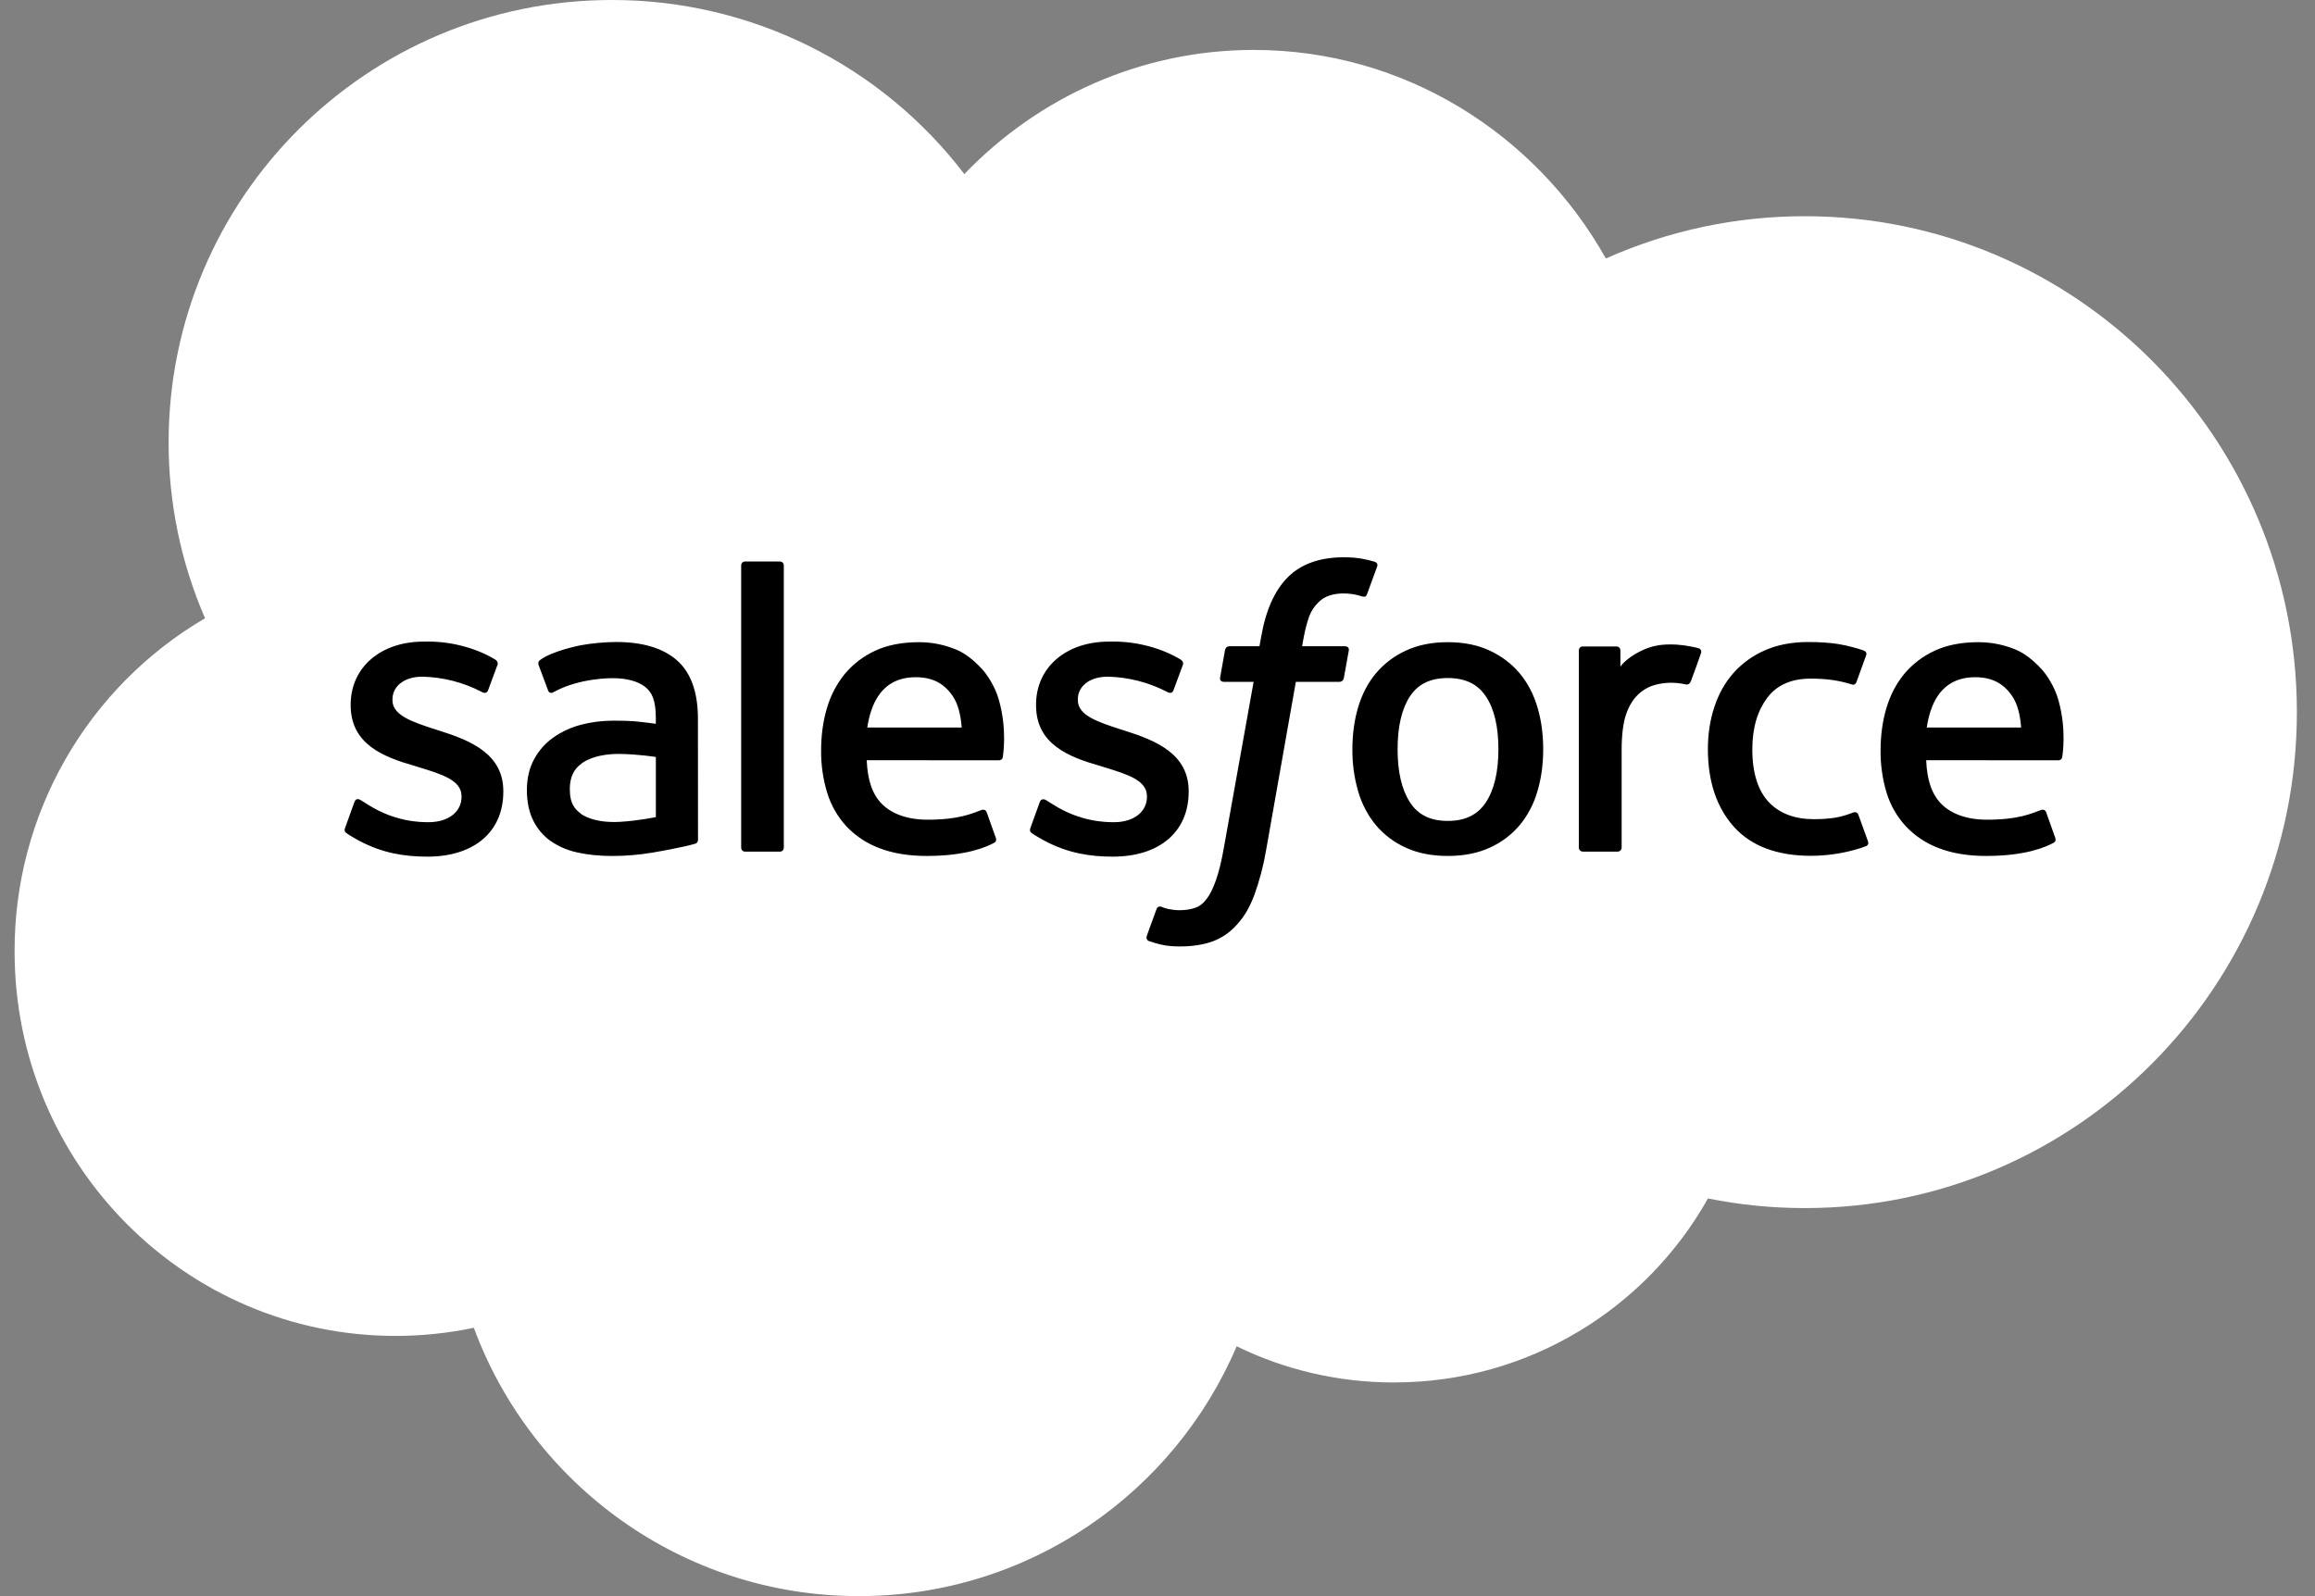
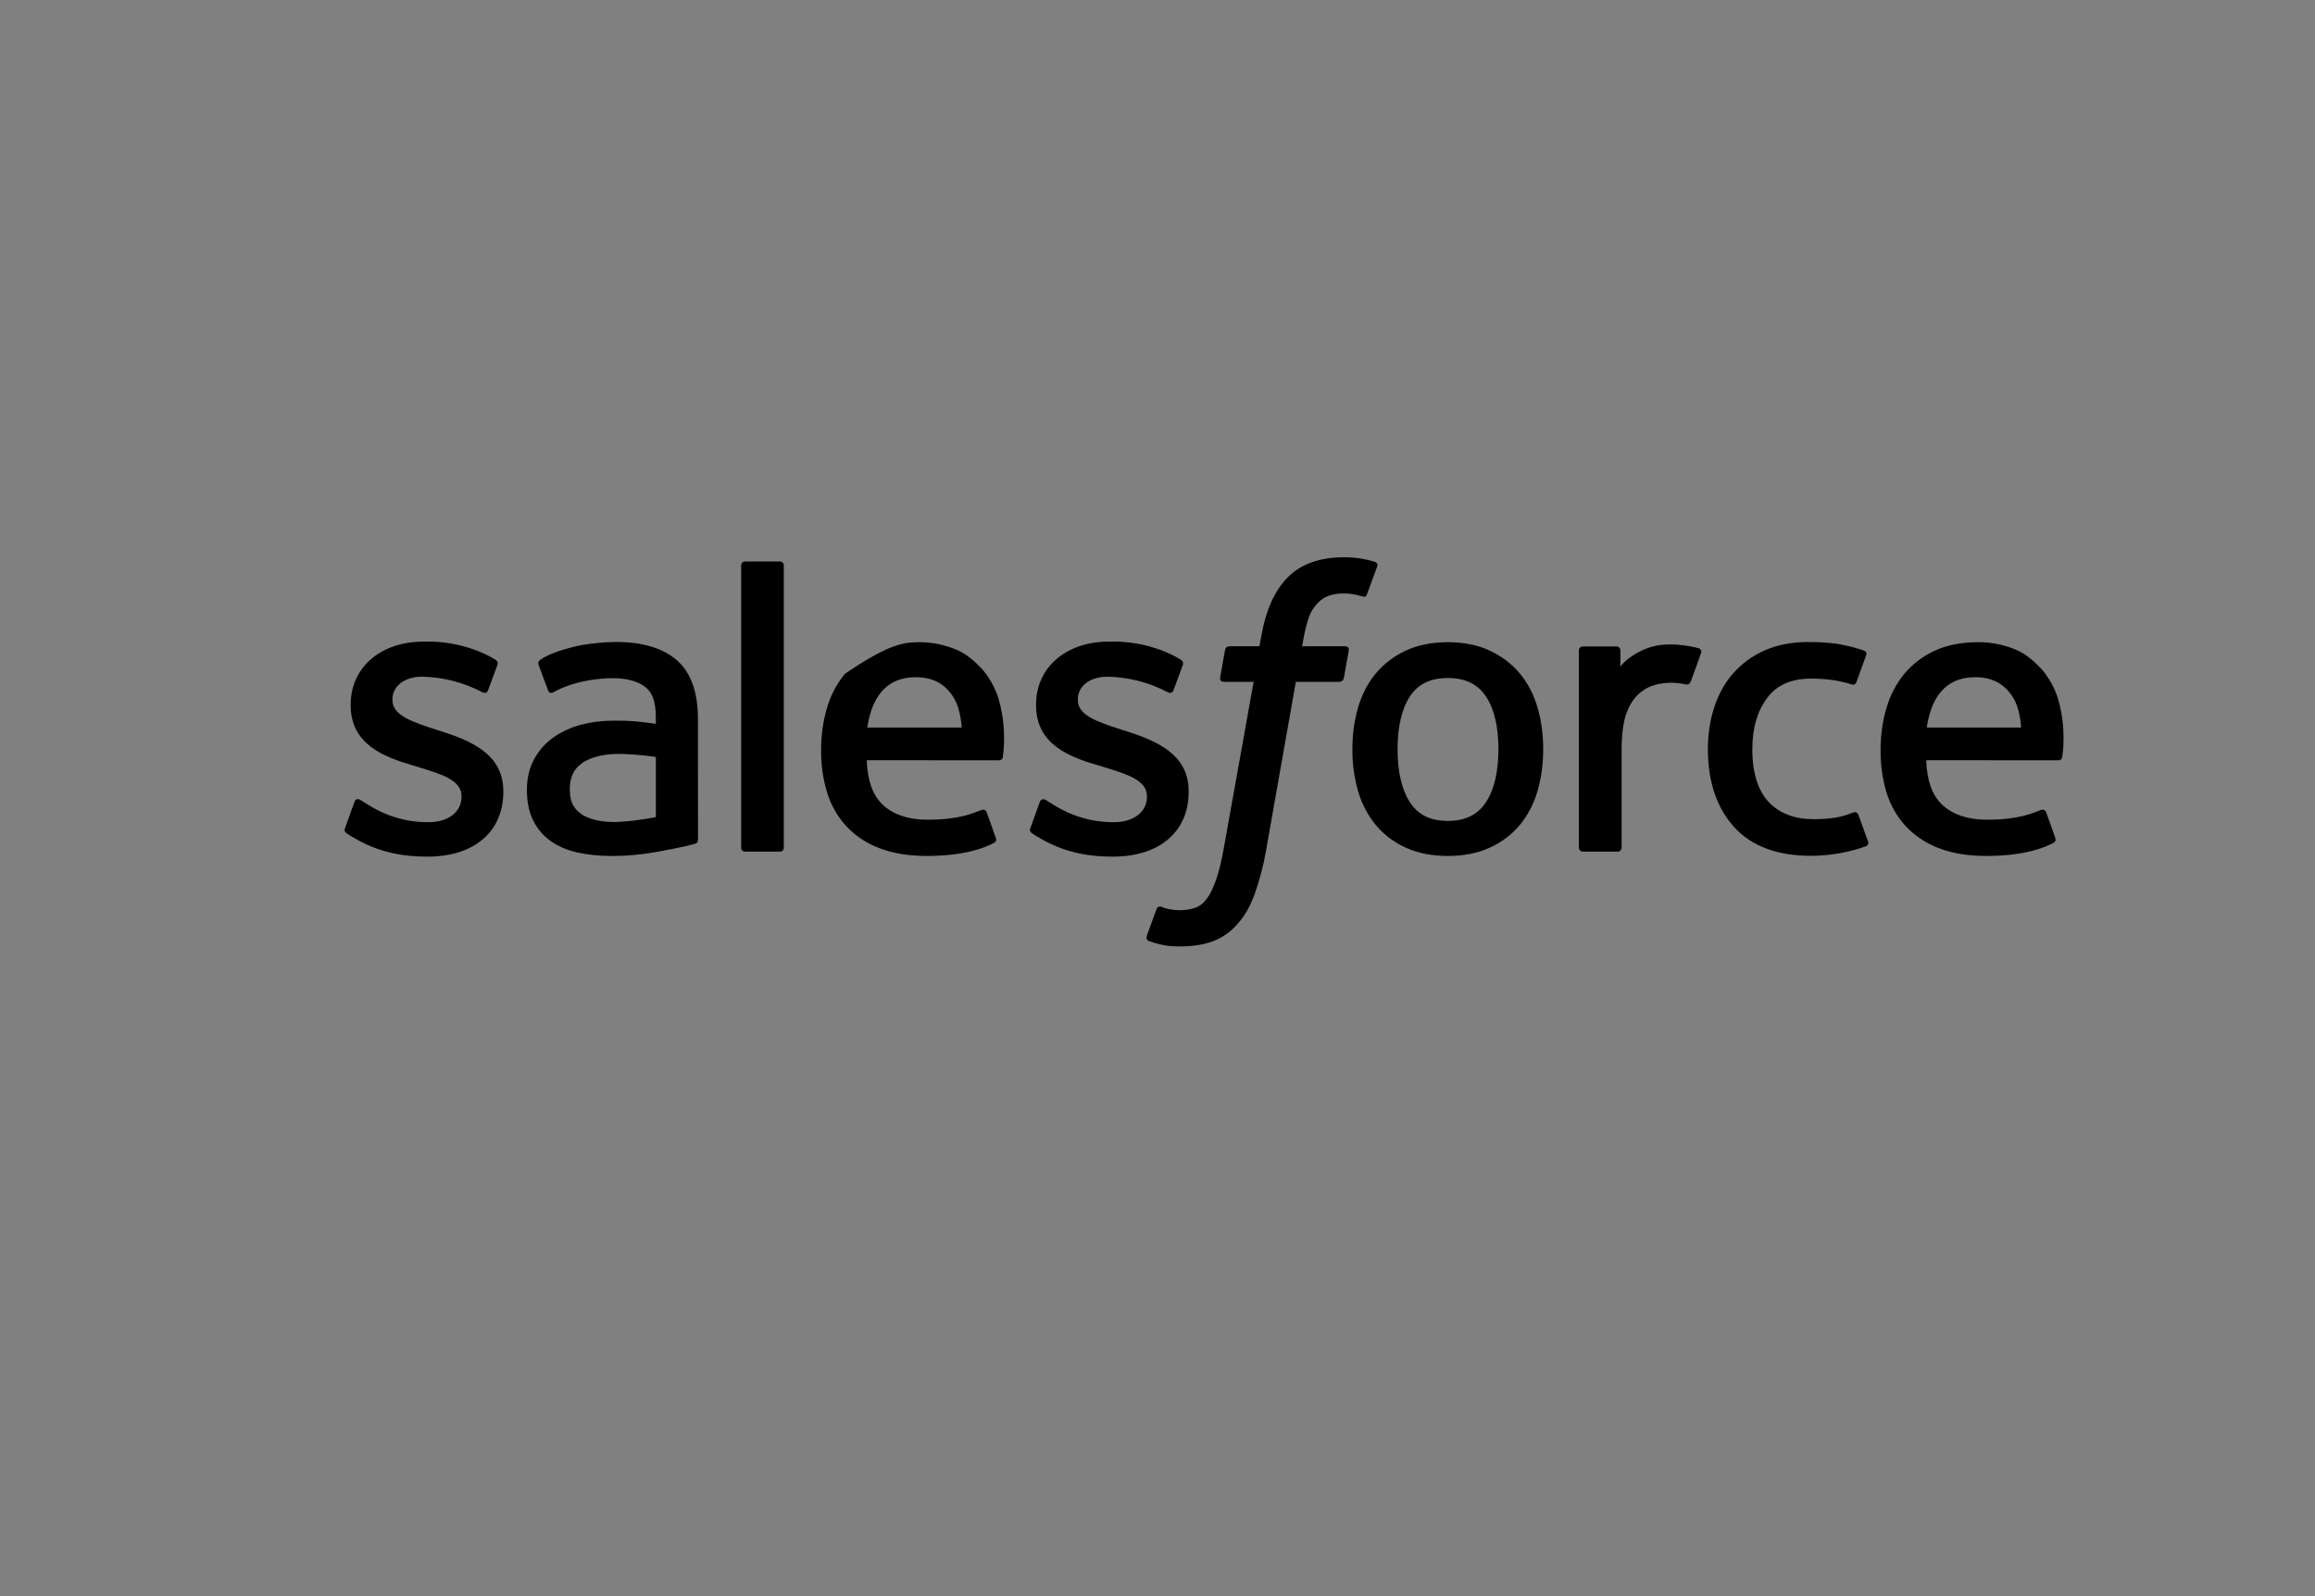
<svg xmlns="http://www.w3.org/2000/svg" width="87" height="60" viewBox="0 0 87 60" fill="none">
  <rect x="0" y="0" width="87" height="60" fill="#808080" stroke="none" />
  <g clip-path="url(#clip0_1633_97320)">
-     <path fill-rule="evenodd" clip-rule="evenodd" d="M36.241 6.544C39.006 3.665 42.859 1.877 47.118 1.877C52.779 1.877 57.72 5.033 60.35 9.717C62.703 8.667 65.253 8.125 67.83 8.128C78.042 8.128 86.319 16.474 86.319 26.77C86.319 37.067 78.042 45.413 67.83 45.413C66.582 45.413 65.364 45.288 64.187 45.051C61.871 49.178 57.454 51.968 52.388 51.968C50.267 51.968 48.26 51.481 46.475 50.608C44.126 56.13 38.655 60 32.279 60C25.639 60 19.979 55.8 17.807 49.912C16.84 50.116 15.853 50.218 14.864 50.218C6.958 50.219 0.548 43.747 0.548 35.762C0.542 33.231 1.2 30.744 2.456 28.547C3.712 26.349 5.522 24.52 7.706 23.24C6.8 21.153 6.334 18.902 6.337 16.628C6.337 7.444 13.795 1.1315e-05 22.996 1.1315e-05C25.559 -0.003 28.088 0.586 30.385 1.721C32.683 2.856 34.687 4.507 36.241 6.544Z" fill="white" />
-     <path fill-rule="evenodd" clip-rule="evenodd" d="M12.971 31.116L13.318 30.153C13.374 29.988 13.498 30.042 13.549 30.073C13.646 30.13 13.715 30.182 13.84 30.255C14.862 30.901 15.81 30.907 16.105 30.907C16.871 30.907 17.345 30.502 17.345 29.956V29.928C17.345 29.333 16.614 29.108 15.768 28.849L15.581 28.79C14.421 28.459 13.179 27.982 13.179 26.514V26.484C13.179 25.091 14.304 24.119 15.914 24.119L16.09 24.117C17.036 24.117 17.95 24.392 18.612 24.793C18.672 24.831 18.73 24.9 18.696 24.992L18.34 25.954C18.277 26.119 18.105 26.01 18.105 26.01C17.414 25.65 16.65 25.454 15.871 25.437C15.188 25.437 14.749 25.799 14.749 26.29V26.321C14.749 26.894 15.501 27.139 16.373 27.423L16.524 27.47C17.68 27.835 18.915 28.341 18.915 29.734V29.763C18.915 31.267 17.821 32.202 16.062 32.202C15.198 32.202 14.372 32.069 13.497 31.605C13.332 31.509 13.169 31.427 13.008 31.309C12.991 31.285 12.917 31.256 12.97 31.116H12.971ZM38.727 31.116L39.075 30.153C39.126 29.995 39.273 30.053 39.305 30.073C39.401 30.132 39.472 30.182 39.596 30.255C40.62 30.901 41.566 30.907 41.864 30.907C42.627 30.907 43.103 30.502 43.103 29.956V29.928C43.103 29.333 42.372 29.108 41.527 28.849L41.339 28.79C40.177 28.459 38.936 27.982 38.936 26.514V26.484C38.936 25.091 40.061 24.119 41.671 24.119L41.846 24.117C42.792 24.117 43.707 24.392 44.37 24.793C44.428 24.831 44.487 24.9 44.454 24.992C44.422 25.077 44.129 25.864 44.098 25.954C44.033 26.119 43.863 26.01 43.863 26.01C43.172 25.65 42.407 25.454 41.628 25.437C40.945 25.437 40.506 25.799 40.506 26.29V26.321C40.506 26.894 41.257 27.139 42.131 27.423L42.281 27.47C43.438 27.835 44.671 28.341 44.671 29.734V29.763C44.671 31.267 43.578 32.202 41.819 32.202C40.954 32.202 40.128 32.069 39.255 31.605C39.09 31.509 38.926 31.427 38.764 31.309C38.747 31.285 38.673 31.256 38.727 31.116ZM57.779 26.588C57.924 27.072 57.995 27.604 57.995 28.165C57.995 28.728 57.924 29.257 57.779 29.741C57.647 30.208 57.421 30.642 57.113 31.017C56.806 31.381 56.419 31.672 55.984 31.866C55.534 32.073 55.005 32.176 54.41 32.176C53.815 32.176 53.284 32.073 52.836 31.866C52.4 31.672 52.014 31.381 51.706 31.017C51.4 30.642 51.172 30.208 51.039 29.742C50.892 29.23 50.819 28.698 50.824 28.165C50.824 27.603 50.896 27.072 51.039 26.588C51.184 26.101 51.408 25.671 51.706 25.313C52.014 24.947 52.4 24.655 52.836 24.456C53.285 24.246 53.813 24.14 54.41 24.14C55.007 24.14 55.535 24.246 55.984 24.456C56.432 24.666 56.813 24.953 57.113 25.313C57.412 25.671 57.637 26.101 57.779 26.588ZM56.312 28.165C56.312 27.315 56.155 26.646 55.841 26.178C55.532 25.713 55.063 25.488 54.41 25.488C53.757 25.488 53.292 25.713 52.986 26.178C52.679 26.646 52.523 27.315 52.523 28.165C52.523 29.015 52.679 29.688 52.988 30.16C53.292 30.631 53.757 30.859 54.41 30.859C55.063 30.859 55.532 30.63 55.841 30.16C56.153 29.688 56.312 29.015 56.312 28.165ZM69.841 30.631L70.201 31.626C70.248 31.748 70.142 31.802 70.142 31.802C69.586 32.017 68.814 32.171 68.062 32.171C66.788 32.171 65.813 31.805 65.162 31.081C64.515 30.359 64.184 29.377 64.184 28.16C64.184 27.596 64.266 27.063 64.426 26.58C64.585 26.092 64.824 25.663 65.139 25.305C65.467 24.937 65.87 24.644 66.322 24.448C66.791 24.239 67.343 24.134 67.958 24.134C68.374 24.134 68.743 24.159 69.061 24.206C69.399 24.259 69.85 24.381 70.041 24.454C70.076 24.468 70.172 24.515 70.133 24.628C69.994 25.019 69.899 25.274 69.771 25.63C69.714 25.782 69.6 25.731 69.6 25.731C69.117 25.579 68.653 25.51 68.048 25.51C67.321 25.51 66.775 25.752 66.419 26.226C66.059 26.703 65.857 27.328 65.854 28.16C65.851 29.072 66.08 29.748 66.486 30.166C66.89 30.583 67.455 30.794 68.166 30.794C68.454 30.794 68.726 30.775 68.971 30.737C69.213 30.698 69.439 30.623 69.653 30.54C69.653 30.54 69.791 30.488 69.841 30.631ZM77.355 26.312C77.675 27.431 77.508 28.398 77.502 28.451C77.49 28.579 77.359 28.581 77.359 28.581L72.388 28.577C72.419 29.331 72.6 29.866 72.966 30.229C73.325 30.584 73.895 30.812 74.667 30.813C75.847 30.816 76.351 30.578 76.709 30.446C76.709 30.446 76.844 30.397 76.896 30.532L77.22 31.443C77.285 31.596 77.233 31.649 77.177 31.68C76.866 31.851 76.111 32.172 74.674 32.176C73.977 32.179 73.37 32.079 72.87 31.885C72.395 31.709 71.967 31.426 71.62 31.057C71.287 30.696 71.041 30.264 70.898 29.794C70.744 29.28 70.669 28.745 70.674 28.208C70.674 27.646 70.746 27.111 70.892 26.623C71.037 26.131 71.263 25.697 71.564 25.332C71.876 24.96 72.268 24.662 72.71 24.46C73.165 24.245 73.73 24.14 74.351 24.14C74.883 24.14 75.369 24.255 75.773 24.429C76.085 24.562 76.398 24.803 76.719 25.148C76.921 25.366 77.23 25.842 77.355 26.312ZM72.411 27.349H75.957C75.921 26.894 75.831 26.485 75.627 26.178C75.316 25.713 74.886 25.457 74.234 25.457C73.581 25.457 73.118 25.713 72.811 26.178C72.61 26.485 72.481 26.877 72.41 27.349H72.411ZM37.539 26.312C37.858 27.431 37.694 28.398 37.688 28.451C37.675 28.579 37.544 28.581 37.544 28.581L32.572 28.577C32.604 29.331 32.784 29.866 33.151 30.229C33.51 30.584 34.079 30.812 34.851 30.813C36.032 30.816 36.537 30.578 36.894 30.446C36.894 30.446 37.03 30.397 37.08 30.532L37.405 31.443C37.471 31.596 37.418 31.649 37.364 31.68C37.05 31.851 36.294 32.172 34.859 32.176C34.161 32.179 33.554 32.079 33.055 31.885C32.58 31.709 32.151 31.426 31.804 31.057C31.473 30.695 31.227 30.264 31.084 29.794C30.929 29.28 30.853 28.745 30.858 28.208C30.858 27.646 30.931 27.111 31.076 26.623C31.211 26.152 31.44 25.713 31.749 25.332C32.061 24.96 32.452 24.662 32.894 24.46C33.351 24.245 33.916 24.14 34.535 24.14C35.025 24.139 35.509 24.238 35.959 24.429C36.271 24.562 36.584 24.803 36.904 25.148C37.106 25.366 37.415 25.842 37.539 26.312ZM32.594 27.349H36.142C36.105 26.894 36.016 26.485 35.812 26.178C35.502 25.713 35.071 25.457 34.419 25.457C33.766 25.457 33.302 25.713 32.997 26.178C32.794 26.485 32.666 26.877 32.593 27.349H32.594ZM23.827 27.112C23.827 27.112 24.219 27.147 24.647 27.209V26.999C24.647 26.336 24.509 26.024 24.238 25.815C23.96 25.603 23.546 25.493 23.009 25.493C23.009 25.493 21.799 25.478 20.842 25.998C20.798 26.024 20.762 26.039 20.762 26.039C20.762 26.039 20.642 26.081 20.599 25.958L20.247 25.013C20.192 24.877 20.291 24.816 20.291 24.816C20.738 24.467 21.823 24.256 21.823 24.256C22.263 24.178 22.709 24.137 23.156 24.133C24.148 24.133 24.916 24.364 25.439 24.82C25.962 25.279 26.229 26.017 26.229 27.013L26.232 31.558C26.232 31.558 26.242 31.689 26.117 31.719C26.117 31.719 25.934 31.77 25.77 31.808C25.604 31.847 25.006 31.969 24.517 32.051C24.018 32.135 23.513 32.177 23.006 32.177C22.523 32.177 22.081 32.132 21.69 32.043C21.327 31.966 20.982 31.817 20.678 31.604C20.401 31.403 20.179 31.136 20.031 30.827C19.878 30.515 19.801 30.133 19.801 29.692C19.801 29.26 19.892 28.875 20.068 28.547C20.244 28.221 20.486 27.944 20.79 27.727C21.104 27.506 21.455 27.343 21.826 27.246C22.214 27.143 22.626 27.09 23.052 27.09C23.364 27.09 23.625 27.096 23.827 27.112ZM21.849 30.604C21.846 30.603 22.295 30.955 23.307 30.893C24.018 30.85 24.648 30.715 24.648 30.715V28.456C24.648 28.456 24.012 28.352 23.298 28.341C22.286 28.329 21.855 28.701 21.857 28.701C21.559 28.912 21.414 29.226 21.414 29.661C21.414 29.94 21.463 30.157 21.564 30.309C21.627 30.41 21.654 30.447 21.849 30.604ZM63.926 24.552C63.879 24.688 63.638 25.369 63.55 25.595C63.519 25.681 63.466 25.74 63.369 25.73C63.369 25.73 63.084 25.664 62.823 25.664C62.644 25.664 62.388 25.686 62.157 25.758C61.926 25.829 61.715 25.955 61.544 26.126C61.362 26.301 61.215 26.548 61.108 26.857C60.999 27.169 60.943 27.664 60.943 28.16V31.862C60.943 31.881 60.939 31.901 60.931 31.919C60.924 31.938 60.913 31.954 60.899 31.968C60.885 31.982 60.868 31.994 60.85 32.001C60.832 32.009 60.812 32.013 60.792 32.013H59.488C59.468 32.013 59.448 32.009 59.429 32.002C59.411 31.994 59.394 31.983 59.38 31.97C59.365 31.956 59.354 31.939 59.346 31.921C59.338 31.902 59.334 31.883 59.334 31.863V24.452C59.334 24.368 59.395 24.302 59.478 24.302H60.751C60.836 24.302 60.896 24.368 60.896 24.452V25.057C61.086 24.802 61.428 24.577 61.736 24.439C62.046 24.298 62.392 24.195 63.017 24.232C63.343 24.252 63.766 24.341 63.852 24.374C63.868 24.381 63.883 24.39 63.896 24.403C63.909 24.416 63.919 24.431 63.926 24.447C63.933 24.464 63.936 24.482 63.936 24.5C63.936 24.518 63.933 24.535 63.926 24.552ZM51.665 21.118C51.7 21.132 51.795 21.178 51.757 21.291L51.375 22.334C51.343 22.413 51.323 22.459 51.16 22.411C50.946 22.343 50.722 22.308 50.497 22.308C50.3 22.308 50.122 22.333 49.965 22.386C49.807 22.436 49.664 22.524 49.548 22.642C49.394 22.791 49.275 22.973 49.199 23.173C49.016 23.698 48.946 24.258 48.936 24.293H50.525C50.66 24.293 50.702 24.355 50.689 24.454L50.503 25.487C50.473 25.637 50.337 25.631 50.337 25.631H48.699L47.58 31.965C47.484 32.533 47.337 33.091 47.143 33.634C46.967 34.092 46.786 34.427 46.495 34.746C46.247 35.032 45.932 35.252 45.577 35.386C45.233 35.512 44.815 35.577 44.358 35.577C44.14 35.577 43.906 35.572 43.629 35.507C43.475 35.471 43.323 35.427 43.174 35.374C43.113 35.352 43.063 35.274 43.099 35.175C43.133 35.076 43.427 34.271 43.467 34.165C43.517 34.038 43.647 34.086 43.647 34.086C43.735 34.124 43.797 34.148 43.914 34.172C44.033 34.195 44.193 34.216 44.314 34.216C44.53 34.216 44.727 34.19 44.899 34.131C45.105 34.065 45.227 33.944 45.353 33.783C45.484 33.613 45.591 33.383 45.701 33.075C45.811 32.763 45.911 32.35 45.997 31.851L47.112 25.632H46.014C45.883 25.632 45.838 25.57 45.853 25.471L46.037 24.438C46.066 24.288 46.206 24.293 46.206 24.293H47.332L47.393 23.958C47.562 22.96 47.897 22.202 48.392 21.704C48.89 21.202 49.599 20.949 50.497 20.949C50.754 20.949 50.981 20.966 51.174 21.001C51.362 21.036 51.506 21.069 51.665 21.118ZM29.456 31.862C29.456 31.946 29.398 32.013 29.313 32.013H27.995C27.911 32.013 27.854 31.945 27.854 31.863V21.257C27.854 21.175 27.912 21.108 27.994 21.108H29.313C29.398 21.108 29.456 21.175 29.456 21.258V31.862Z" fill="black" />
+     <path fill-rule="evenodd" clip-rule="evenodd" d="M12.971 31.116L13.318 30.153C13.374 29.988 13.498 30.042 13.549 30.073C13.646 30.13 13.715 30.182 13.84 30.255C14.862 30.901 15.81 30.907 16.105 30.907C16.871 30.907 17.345 30.502 17.345 29.956V29.928C17.345 29.333 16.614 29.108 15.768 28.849L15.581 28.79C14.421 28.459 13.179 27.982 13.179 26.514V26.484C13.179 25.091 14.304 24.119 15.914 24.119L16.09 24.117C17.036 24.117 17.95 24.392 18.612 24.793C18.672 24.831 18.73 24.9 18.696 24.992L18.34 25.954C18.277 26.119 18.105 26.01 18.105 26.01C17.414 25.65 16.65 25.454 15.871 25.437C15.188 25.437 14.749 25.799 14.749 26.29V26.321C14.749 26.894 15.501 27.139 16.373 27.423L16.524 27.47C17.68 27.835 18.915 28.341 18.915 29.734V29.763C18.915 31.267 17.821 32.202 16.062 32.202C15.198 32.202 14.372 32.069 13.497 31.605C13.332 31.509 13.169 31.427 13.008 31.309C12.991 31.285 12.917 31.256 12.97 31.116H12.971ZM38.727 31.116L39.075 30.153C39.126 29.995 39.273 30.053 39.305 30.073C39.401 30.132 39.472 30.182 39.596 30.255C40.62 30.901 41.566 30.907 41.864 30.907C42.627 30.907 43.103 30.502 43.103 29.956V29.928C43.103 29.333 42.372 29.108 41.527 28.849L41.339 28.79C40.177 28.459 38.936 27.982 38.936 26.514V26.484C38.936 25.091 40.061 24.119 41.671 24.119L41.846 24.117C42.792 24.117 43.707 24.392 44.37 24.793C44.428 24.831 44.487 24.9 44.454 24.992C44.422 25.077 44.129 25.864 44.098 25.954C44.033 26.119 43.863 26.01 43.863 26.01C43.172 25.65 42.407 25.454 41.628 25.437C40.945 25.437 40.506 25.799 40.506 26.29V26.321C40.506 26.894 41.257 27.139 42.131 27.423L42.281 27.47C43.438 27.835 44.671 28.341 44.671 29.734V29.763C44.671 31.267 43.578 32.202 41.819 32.202C40.954 32.202 40.128 32.069 39.255 31.605C39.09 31.509 38.926 31.427 38.764 31.309C38.747 31.285 38.673 31.256 38.727 31.116ZM57.779 26.588C57.924 27.072 57.995 27.604 57.995 28.165C57.995 28.728 57.924 29.257 57.779 29.741C57.647 30.208 57.421 30.642 57.113 31.017C56.806 31.381 56.419 31.672 55.984 31.866C55.534 32.073 55.005 32.176 54.41 32.176C53.815 32.176 53.284 32.073 52.836 31.866C52.4 31.672 52.014 31.381 51.706 31.017C51.4 30.642 51.172 30.208 51.039 29.742C50.892 29.23 50.819 28.698 50.824 28.165C50.824 27.603 50.896 27.072 51.039 26.588C51.184 26.101 51.408 25.671 51.706 25.313C52.014 24.947 52.4 24.655 52.836 24.456C53.285 24.246 53.813 24.14 54.41 24.14C55.007 24.14 55.535 24.246 55.984 24.456C56.432 24.666 56.813 24.953 57.113 25.313C57.412 25.671 57.637 26.101 57.779 26.588ZM56.312 28.165C56.312 27.315 56.155 26.646 55.841 26.178C55.532 25.713 55.063 25.488 54.41 25.488C53.757 25.488 53.292 25.713 52.986 26.178C52.679 26.646 52.523 27.315 52.523 28.165C52.523 29.015 52.679 29.688 52.988 30.16C53.292 30.631 53.757 30.859 54.41 30.859C55.063 30.859 55.532 30.63 55.841 30.16C56.153 29.688 56.312 29.015 56.312 28.165ZM69.841 30.631L70.201 31.626C70.248 31.748 70.142 31.802 70.142 31.802C69.586 32.017 68.814 32.171 68.062 32.171C66.788 32.171 65.813 31.805 65.162 31.081C64.515 30.359 64.184 29.377 64.184 28.16C64.184 27.596 64.266 27.063 64.426 26.58C64.585 26.092 64.824 25.663 65.139 25.305C65.467 24.937 65.87 24.644 66.322 24.448C66.791 24.239 67.343 24.134 67.958 24.134C68.374 24.134 68.743 24.159 69.061 24.206C69.399 24.259 69.85 24.381 70.041 24.454C70.076 24.468 70.172 24.515 70.133 24.628C69.994 25.019 69.899 25.274 69.771 25.63C69.714 25.782 69.6 25.731 69.6 25.731C69.117 25.579 68.653 25.51 68.048 25.51C67.321 25.51 66.775 25.752 66.419 26.226C66.059 26.703 65.857 27.328 65.854 28.16C65.851 29.072 66.08 29.748 66.486 30.166C66.89 30.583 67.455 30.794 68.166 30.794C68.454 30.794 68.726 30.775 68.971 30.737C69.213 30.698 69.439 30.623 69.653 30.54C69.653 30.54 69.791 30.488 69.841 30.631ZM77.355 26.312C77.675 27.431 77.508 28.398 77.502 28.451C77.49 28.579 77.359 28.581 77.359 28.581L72.388 28.577C72.419 29.331 72.6 29.866 72.966 30.229C73.325 30.584 73.895 30.812 74.667 30.813C75.847 30.816 76.351 30.578 76.709 30.446C76.709 30.446 76.844 30.397 76.896 30.532L77.22 31.443C77.285 31.596 77.233 31.649 77.177 31.68C76.866 31.851 76.111 32.172 74.674 32.176C73.977 32.179 73.37 32.079 72.87 31.885C72.395 31.709 71.967 31.426 71.62 31.057C71.287 30.696 71.041 30.264 70.898 29.794C70.744 29.28 70.669 28.745 70.674 28.208C70.674 27.646 70.746 27.111 70.892 26.623C71.037 26.131 71.263 25.697 71.564 25.332C71.876 24.96 72.268 24.662 72.71 24.46C73.165 24.245 73.73 24.14 74.351 24.14C74.883 24.14 75.369 24.255 75.773 24.429C76.085 24.562 76.398 24.803 76.719 25.148C76.921 25.366 77.23 25.842 77.355 26.312ZM72.411 27.349H75.957C75.921 26.894 75.831 26.485 75.627 26.178C75.316 25.713 74.886 25.457 74.234 25.457C73.581 25.457 73.118 25.713 72.811 26.178C72.61 26.485 72.481 26.877 72.41 27.349H72.411ZM37.539 26.312C37.858 27.431 37.694 28.398 37.688 28.451C37.675 28.579 37.544 28.581 37.544 28.581L32.572 28.577C32.604 29.331 32.784 29.866 33.151 30.229C33.51 30.584 34.079 30.812 34.851 30.813C36.032 30.816 36.537 30.578 36.894 30.446C36.894 30.446 37.03 30.397 37.08 30.532L37.405 31.443C37.471 31.596 37.418 31.649 37.364 31.68C37.05 31.851 36.294 32.172 34.859 32.176C34.161 32.179 33.554 32.079 33.055 31.885C32.58 31.709 32.151 31.426 31.804 31.057C31.473 30.695 31.227 30.264 31.084 29.794C30.929 29.28 30.853 28.745 30.858 28.208C30.858 27.646 30.931 27.111 31.076 26.623C31.211 26.152 31.44 25.713 31.749 25.332C33.351 24.245 33.916 24.14 34.535 24.14C35.025 24.139 35.509 24.238 35.959 24.429C36.271 24.562 36.584 24.803 36.904 25.148C37.106 25.366 37.415 25.842 37.539 26.312ZM32.594 27.349H36.142C36.105 26.894 36.016 26.485 35.812 26.178C35.502 25.713 35.071 25.457 34.419 25.457C33.766 25.457 33.302 25.713 32.997 26.178C32.794 26.485 32.666 26.877 32.593 27.349H32.594ZM23.827 27.112C23.827 27.112 24.219 27.147 24.647 27.209V26.999C24.647 26.336 24.509 26.024 24.238 25.815C23.96 25.603 23.546 25.493 23.009 25.493C23.009 25.493 21.799 25.478 20.842 25.998C20.798 26.024 20.762 26.039 20.762 26.039C20.762 26.039 20.642 26.081 20.599 25.958L20.247 25.013C20.192 24.877 20.291 24.816 20.291 24.816C20.738 24.467 21.823 24.256 21.823 24.256C22.263 24.178 22.709 24.137 23.156 24.133C24.148 24.133 24.916 24.364 25.439 24.82C25.962 25.279 26.229 26.017 26.229 27.013L26.232 31.558C26.232 31.558 26.242 31.689 26.117 31.719C26.117 31.719 25.934 31.77 25.77 31.808C25.604 31.847 25.006 31.969 24.517 32.051C24.018 32.135 23.513 32.177 23.006 32.177C22.523 32.177 22.081 32.132 21.69 32.043C21.327 31.966 20.982 31.817 20.678 31.604C20.401 31.403 20.179 31.136 20.031 30.827C19.878 30.515 19.801 30.133 19.801 29.692C19.801 29.26 19.892 28.875 20.068 28.547C20.244 28.221 20.486 27.944 20.79 27.727C21.104 27.506 21.455 27.343 21.826 27.246C22.214 27.143 22.626 27.09 23.052 27.09C23.364 27.09 23.625 27.096 23.827 27.112ZM21.849 30.604C21.846 30.603 22.295 30.955 23.307 30.893C24.018 30.85 24.648 30.715 24.648 30.715V28.456C24.648 28.456 24.012 28.352 23.298 28.341C22.286 28.329 21.855 28.701 21.857 28.701C21.559 28.912 21.414 29.226 21.414 29.661C21.414 29.94 21.463 30.157 21.564 30.309C21.627 30.41 21.654 30.447 21.849 30.604ZM63.926 24.552C63.879 24.688 63.638 25.369 63.55 25.595C63.519 25.681 63.466 25.74 63.369 25.73C63.369 25.73 63.084 25.664 62.823 25.664C62.644 25.664 62.388 25.686 62.157 25.758C61.926 25.829 61.715 25.955 61.544 26.126C61.362 26.301 61.215 26.548 61.108 26.857C60.999 27.169 60.943 27.664 60.943 28.16V31.862C60.943 31.881 60.939 31.901 60.931 31.919C60.924 31.938 60.913 31.954 60.899 31.968C60.885 31.982 60.868 31.994 60.85 32.001C60.832 32.009 60.812 32.013 60.792 32.013H59.488C59.468 32.013 59.448 32.009 59.429 32.002C59.411 31.994 59.394 31.983 59.38 31.97C59.365 31.956 59.354 31.939 59.346 31.921C59.338 31.902 59.334 31.883 59.334 31.863V24.452C59.334 24.368 59.395 24.302 59.478 24.302H60.751C60.836 24.302 60.896 24.368 60.896 24.452V25.057C61.086 24.802 61.428 24.577 61.736 24.439C62.046 24.298 62.392 24.195 63.017 24.232C63.343 24.252 63.766 24.341 63.852 24.374C63.868 24.381 63.883 24.39 63.896 24.403C63.909 24.416 63.919 24.431 63.926 24.447C63.933 24.464 63.936 24.482 63.936 24.5C63.936 24.518 63.933 24.535 63.926 24.552ZM51.665 21.118C51.7 21.132 51.795 21.178 51.757 21.291L51.375 22.334C51.343 22.413 51.323 22.459 51.16 22.411C50.946 22.343 50.722 22.308 50.497 22.308C50.3 22.308 50.122 22.333 49.965 22.386C49.807 22.436 49.664 22.524 49.548 22.642C49.394 22.791 49.275 22.973 49.199 23.173C49.016 23.698 48.946 24.258 48.936 24.293H50.525C50.66 24.293 50.702 24.355 50.689 24.454L50.503 25.487C50.473 25.637 50.337 25.631 50.337 25.631H48.699L47.58 31.965C47.484 32.533 47.337 33.091 47.143 33.634C46.967 34.092 46.786 34.427 46.495 34.746C46.247 35.032 45.932 35.252 45.577 35.386C45.233 35.512 44.815 35.577 44.358 35.577C44.14 35.577 43.906 35.572 43.629 35.507C43.475 35.471 43.323 35.427 43.174 35.374C43.113 35.352 43.063 35.274 43.099 35.175C43.133 35.076 43.427 34.271 43.467 34.165C43.517 34.038 43.647 34.086 43.647 34.086C43.735 34.124 43.797 34.148 43.914 34.172C44.033 34.195 44.193 34.216 44.314 34.216C44.53 34.216 44.727 34.19 44.899 34.131C45.105 34.065 45.227 33.944 45.353 33.783C45.484 33.613 45.591 33.383 45.701 33.075C45.811 32.763 45.911 32.35 45.997 31.851L47.112 25.632H46.014C45.883 25.632 45.838 25.57 45.853 25.471L46.037 24.438C46.066 24.288 46.206 24.293 46.206 24.293H47.332L47.393 23.958C47.562 22.96 47.897 22.202 48.392 21.704C48.89 21.202 49.599 20.949 50.497 20.949C50.754 20.949 50.981 20.966 51.174 21.001C51.362 21.036 51.506 21.069 51.665 21.118ZM29.456 31.862C29.456 31.946 29.398 32.013 29.313 32.013H27.995C27.911 32.013 27.854 31.945 27.854 31.863V21.257C27.854 21.175 27.912 21.108 27.994 21.108H29.313C29.398 21.108 29.456 21.175 29.456 21.258V31.862Z" fill="black" />
  </g>
  <defs>
    <clipPath id="clip0_1633_97320">
      <rect width="86.301" height="60" fill="white" transform="translate(0.548)" />
    </clipPath>
  </defs>
</svg>